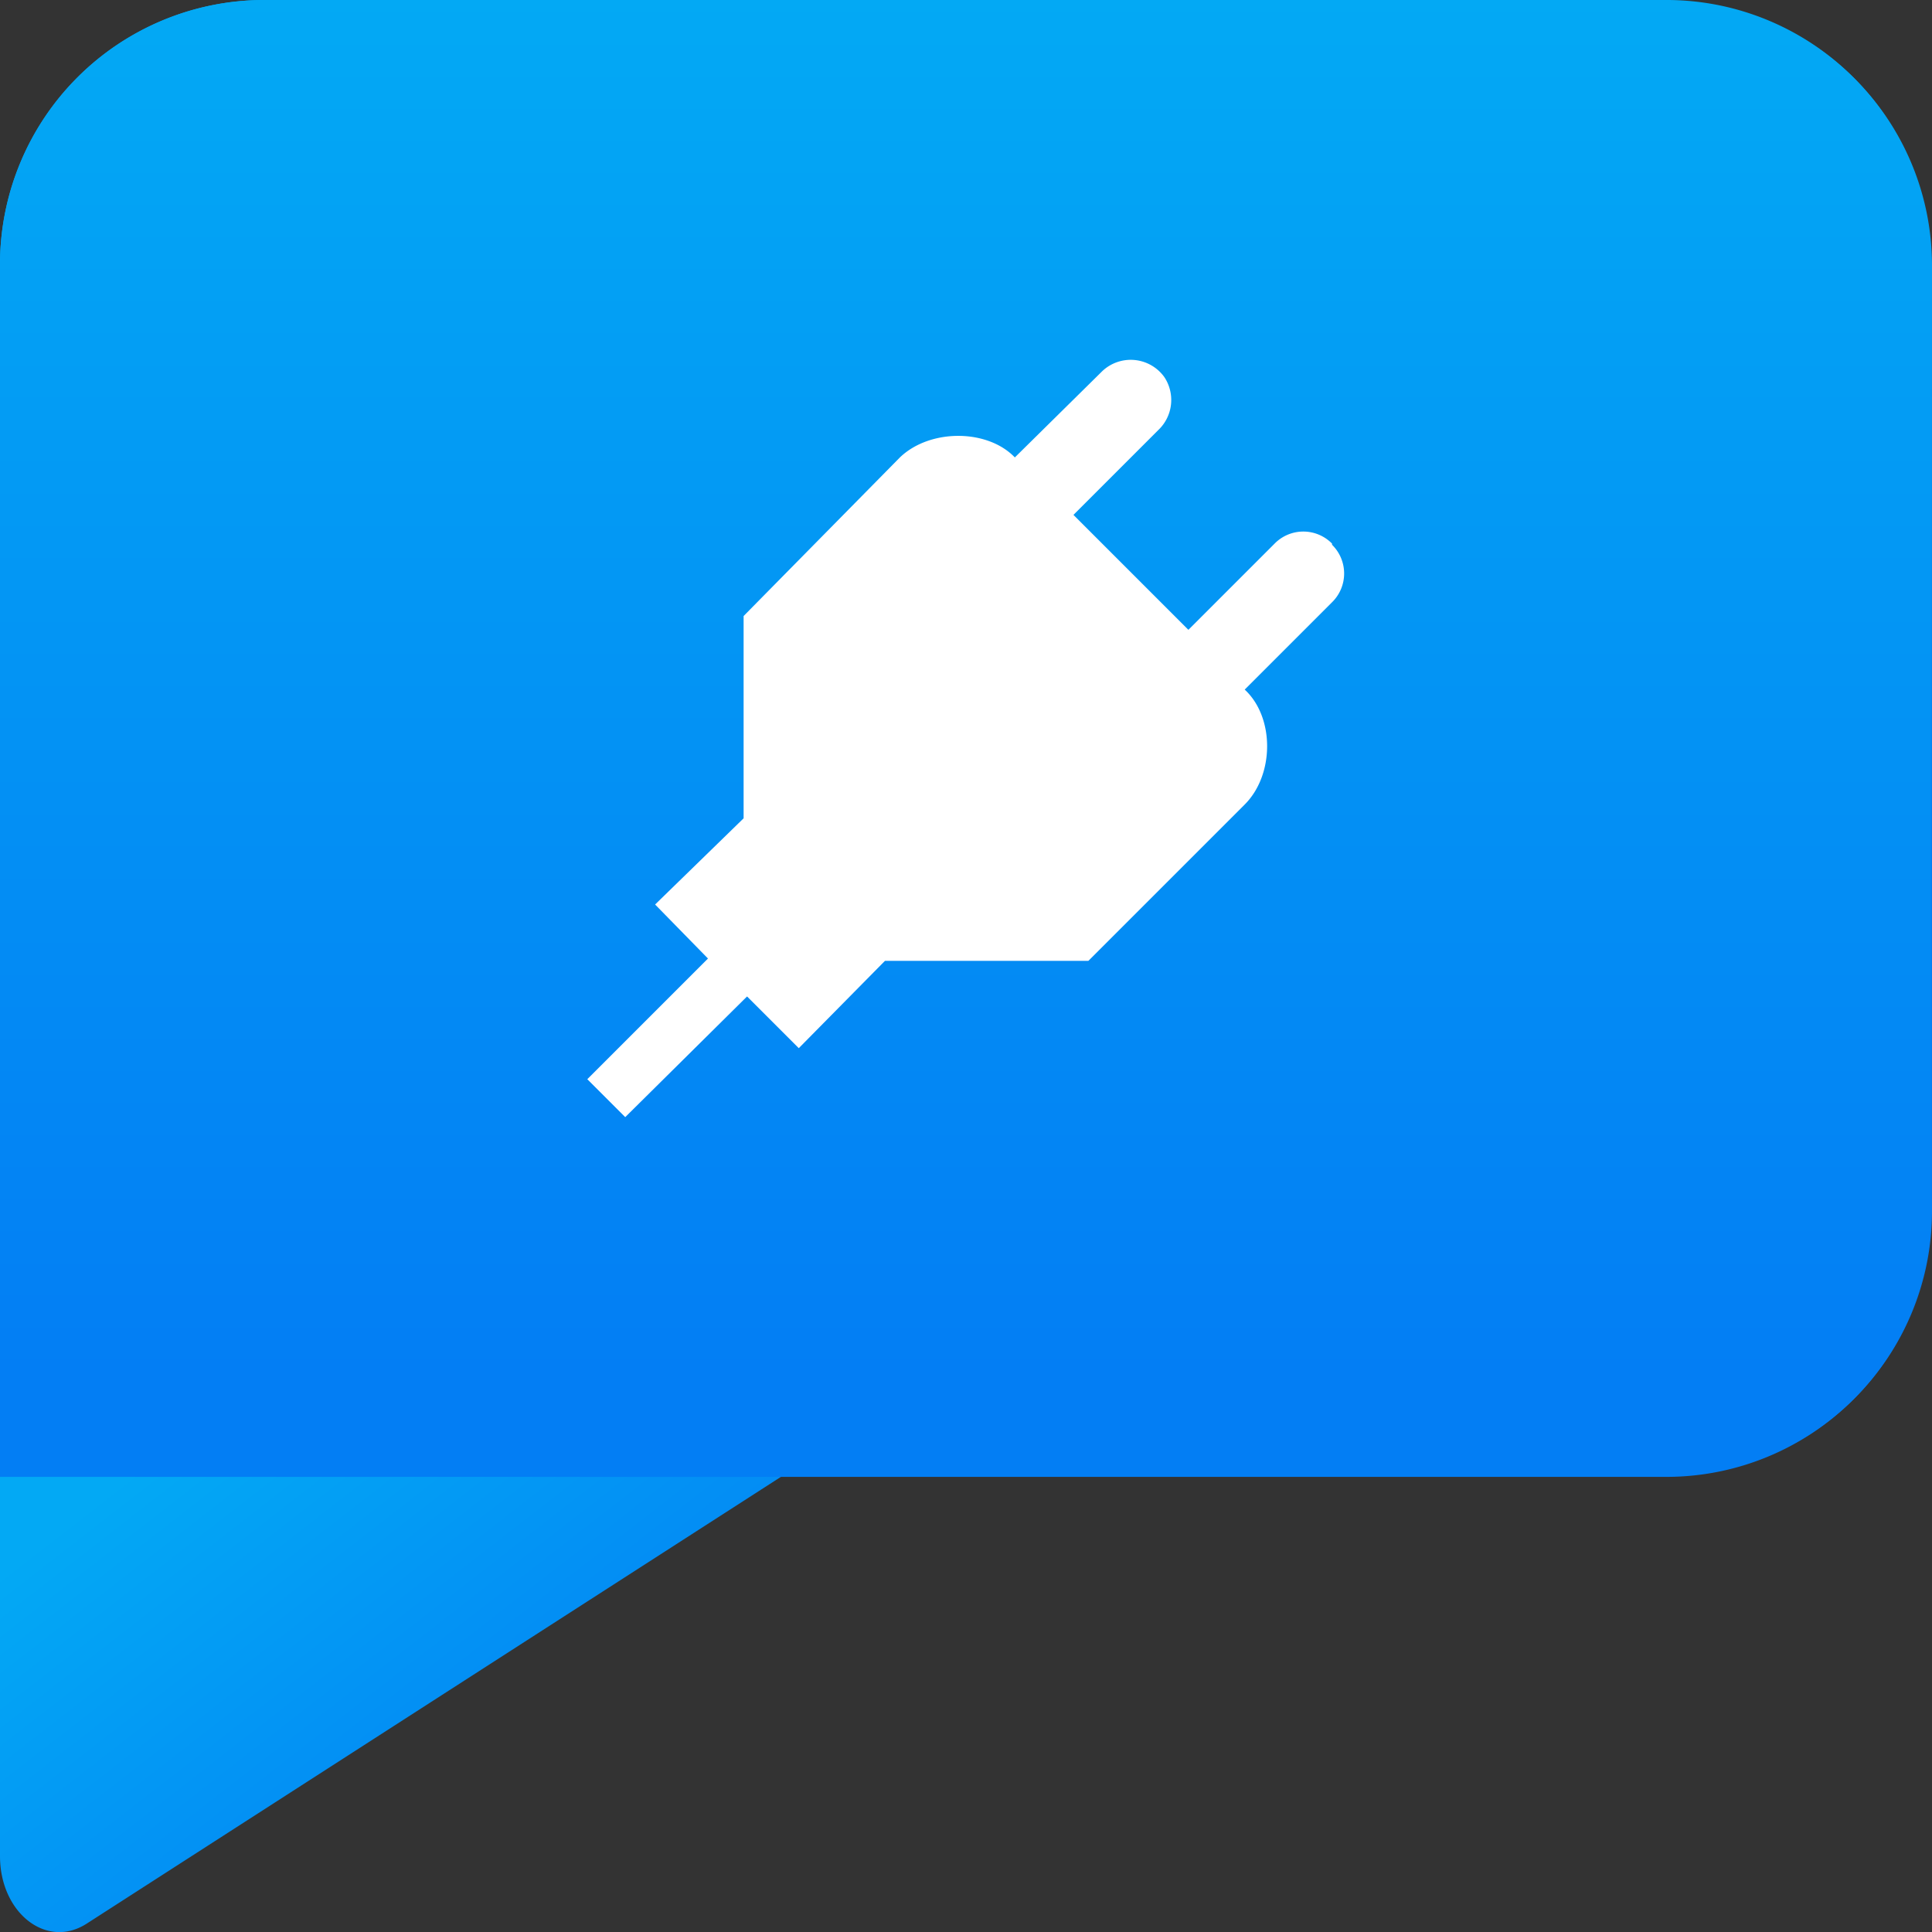
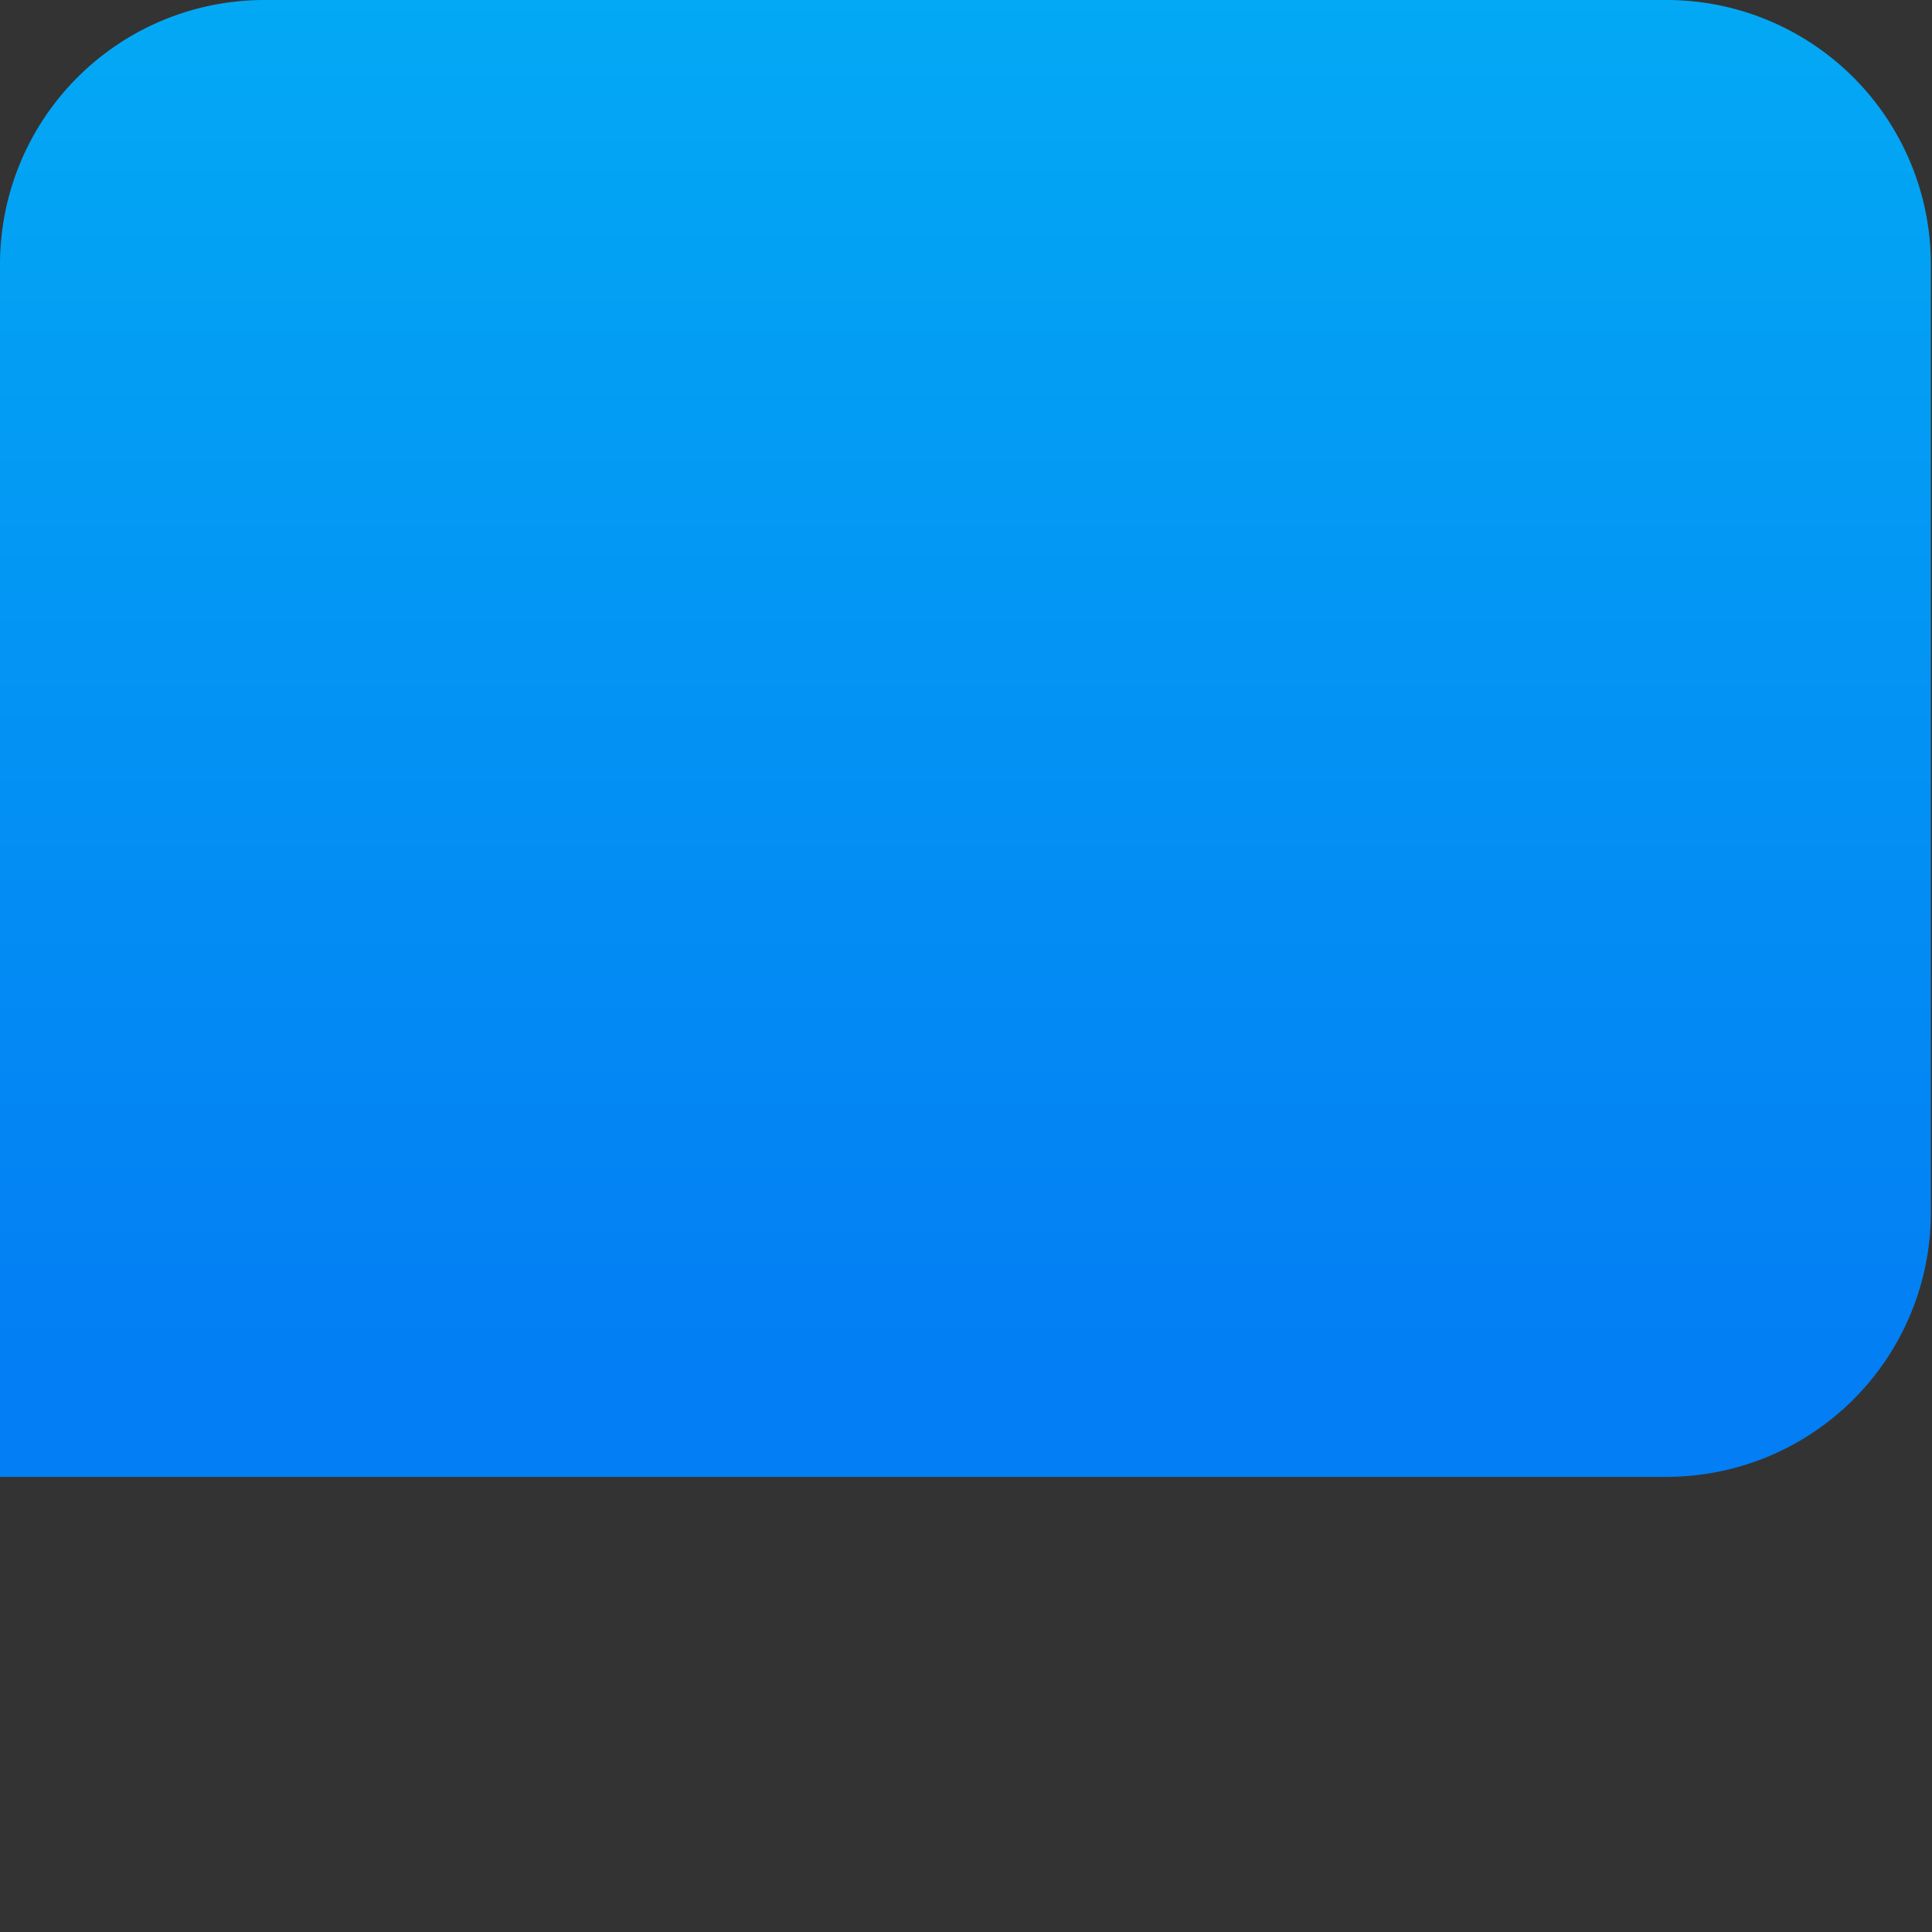
<svg xmlns="http://www.w3.org/2000/svg" xmlns:xlink="http://www.w3.org/1999/xlink" viewBox="0 0 168.1 168.1">
  <rect x="0" y="0" width="168.1" height="168.1" fill="#333333" stroke="none" />
  <defs>
    <linearGradient id="a" x1="75.3" x2="108.3" y1="78.3" y2="120.7" gradientUnits="userSpaceOnUse">
      <stop offset="0" stop-color="#03a9f4" />
      <stop offset="1" stop-color="#037ef4" />
    </linearGradient>
    <linearGradient id="b" x1="84" x2="84" y1="-.3" y2="119.7" xlink:href="#a" />
  </defs>
-   <path fill="url(#a)" d="M145.2 0H22.9A23 23 0 0 0 0 23v138.5c0 4.9 4 8.1 7.5 5.9l60.6-39h77a23 23 0 0 0 23-22.9V23a23 23 0 0 0-23-22.9z" />
  <path fill="url(#b)" d="M23 0h122.2A23 23 0 0 1 168 23v82.5a23 23 0 0 1-23 23H0V22.9A23 23 0 0 1 23 0z" />
-   <path fill="#fff" d="M115.9 47.3a3.5 3.5 0 0 0-5 0l-7.5 7.5-10-10 7.4-7.4a3.6 3.6 0 0 0 .5-4.6 3.6 3.6 0 0 0-5.4-.5l-7.6 7.5c-2.4-2.5-7.4-2.5-10 0L64.7 53.6v17.6L57 78.7l4.6 4.7-10.5 10.5 3.3 3.3L65 86.7l4.5 4.5 7.5-7.6h17.7L108.3 70c2.6-2.6 2.6-7.6 0-10l7.6-7.6a3.5 3.5 0 0 0 0-5z" />
</svg>